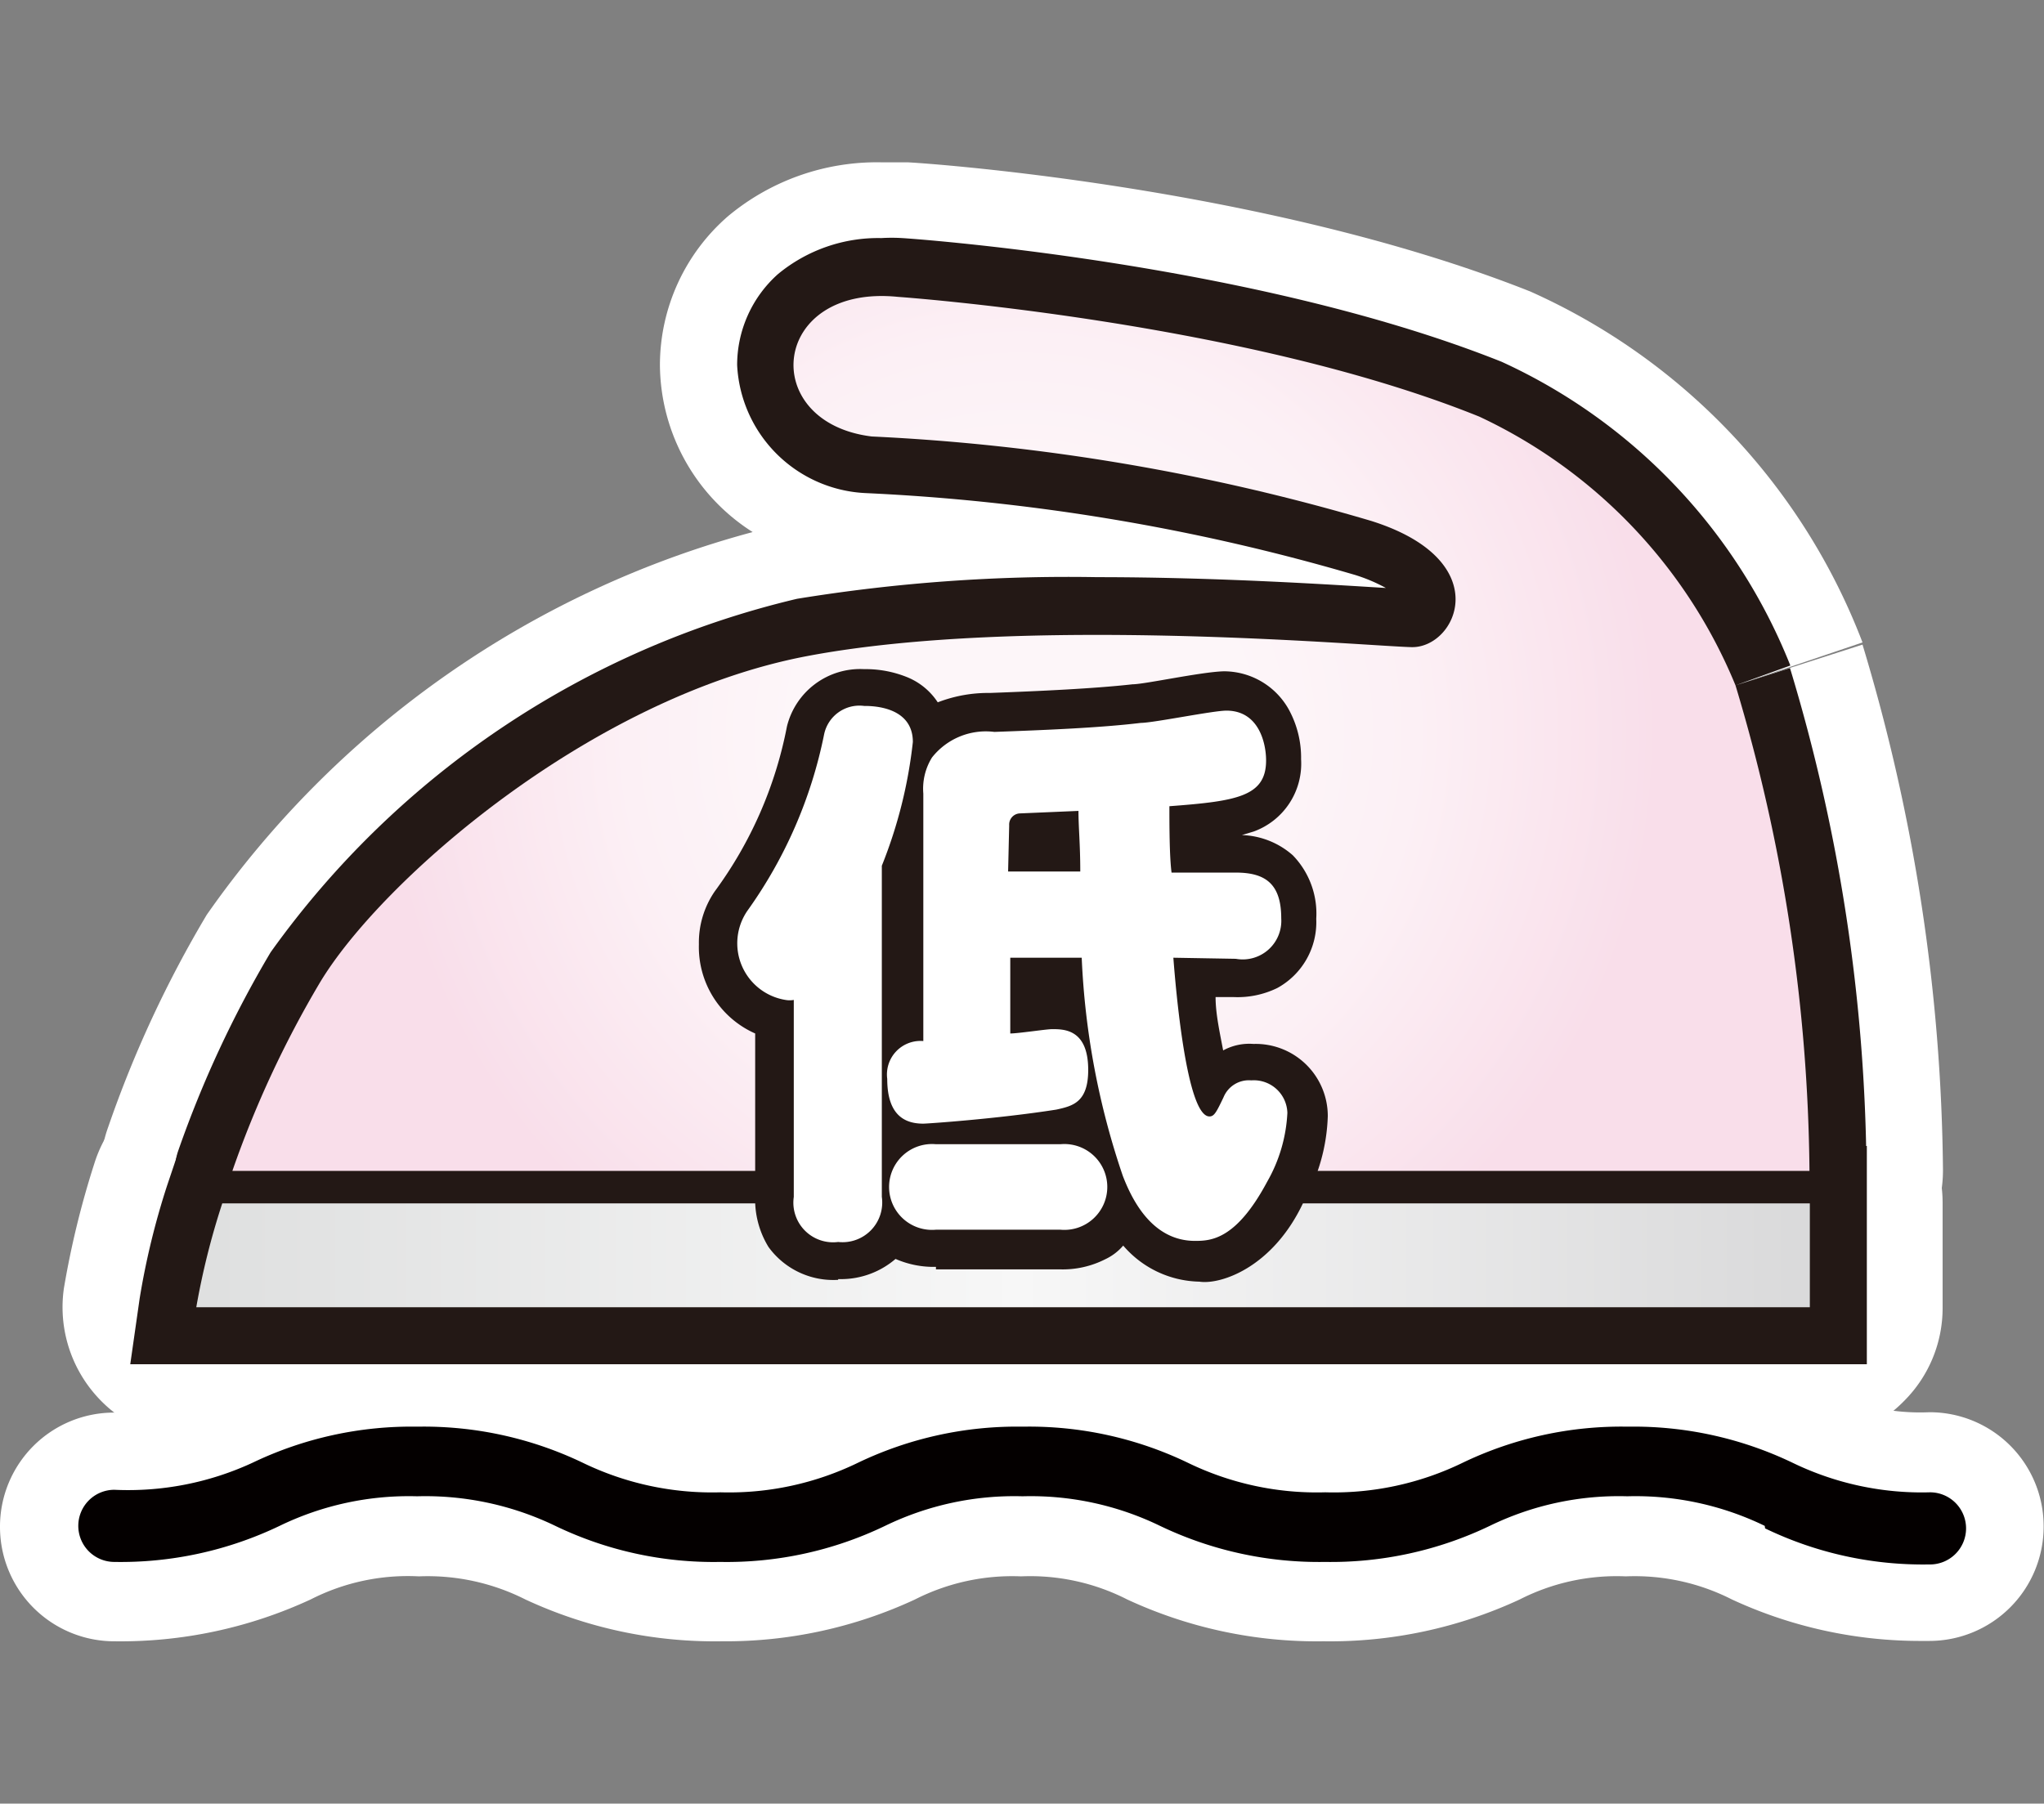
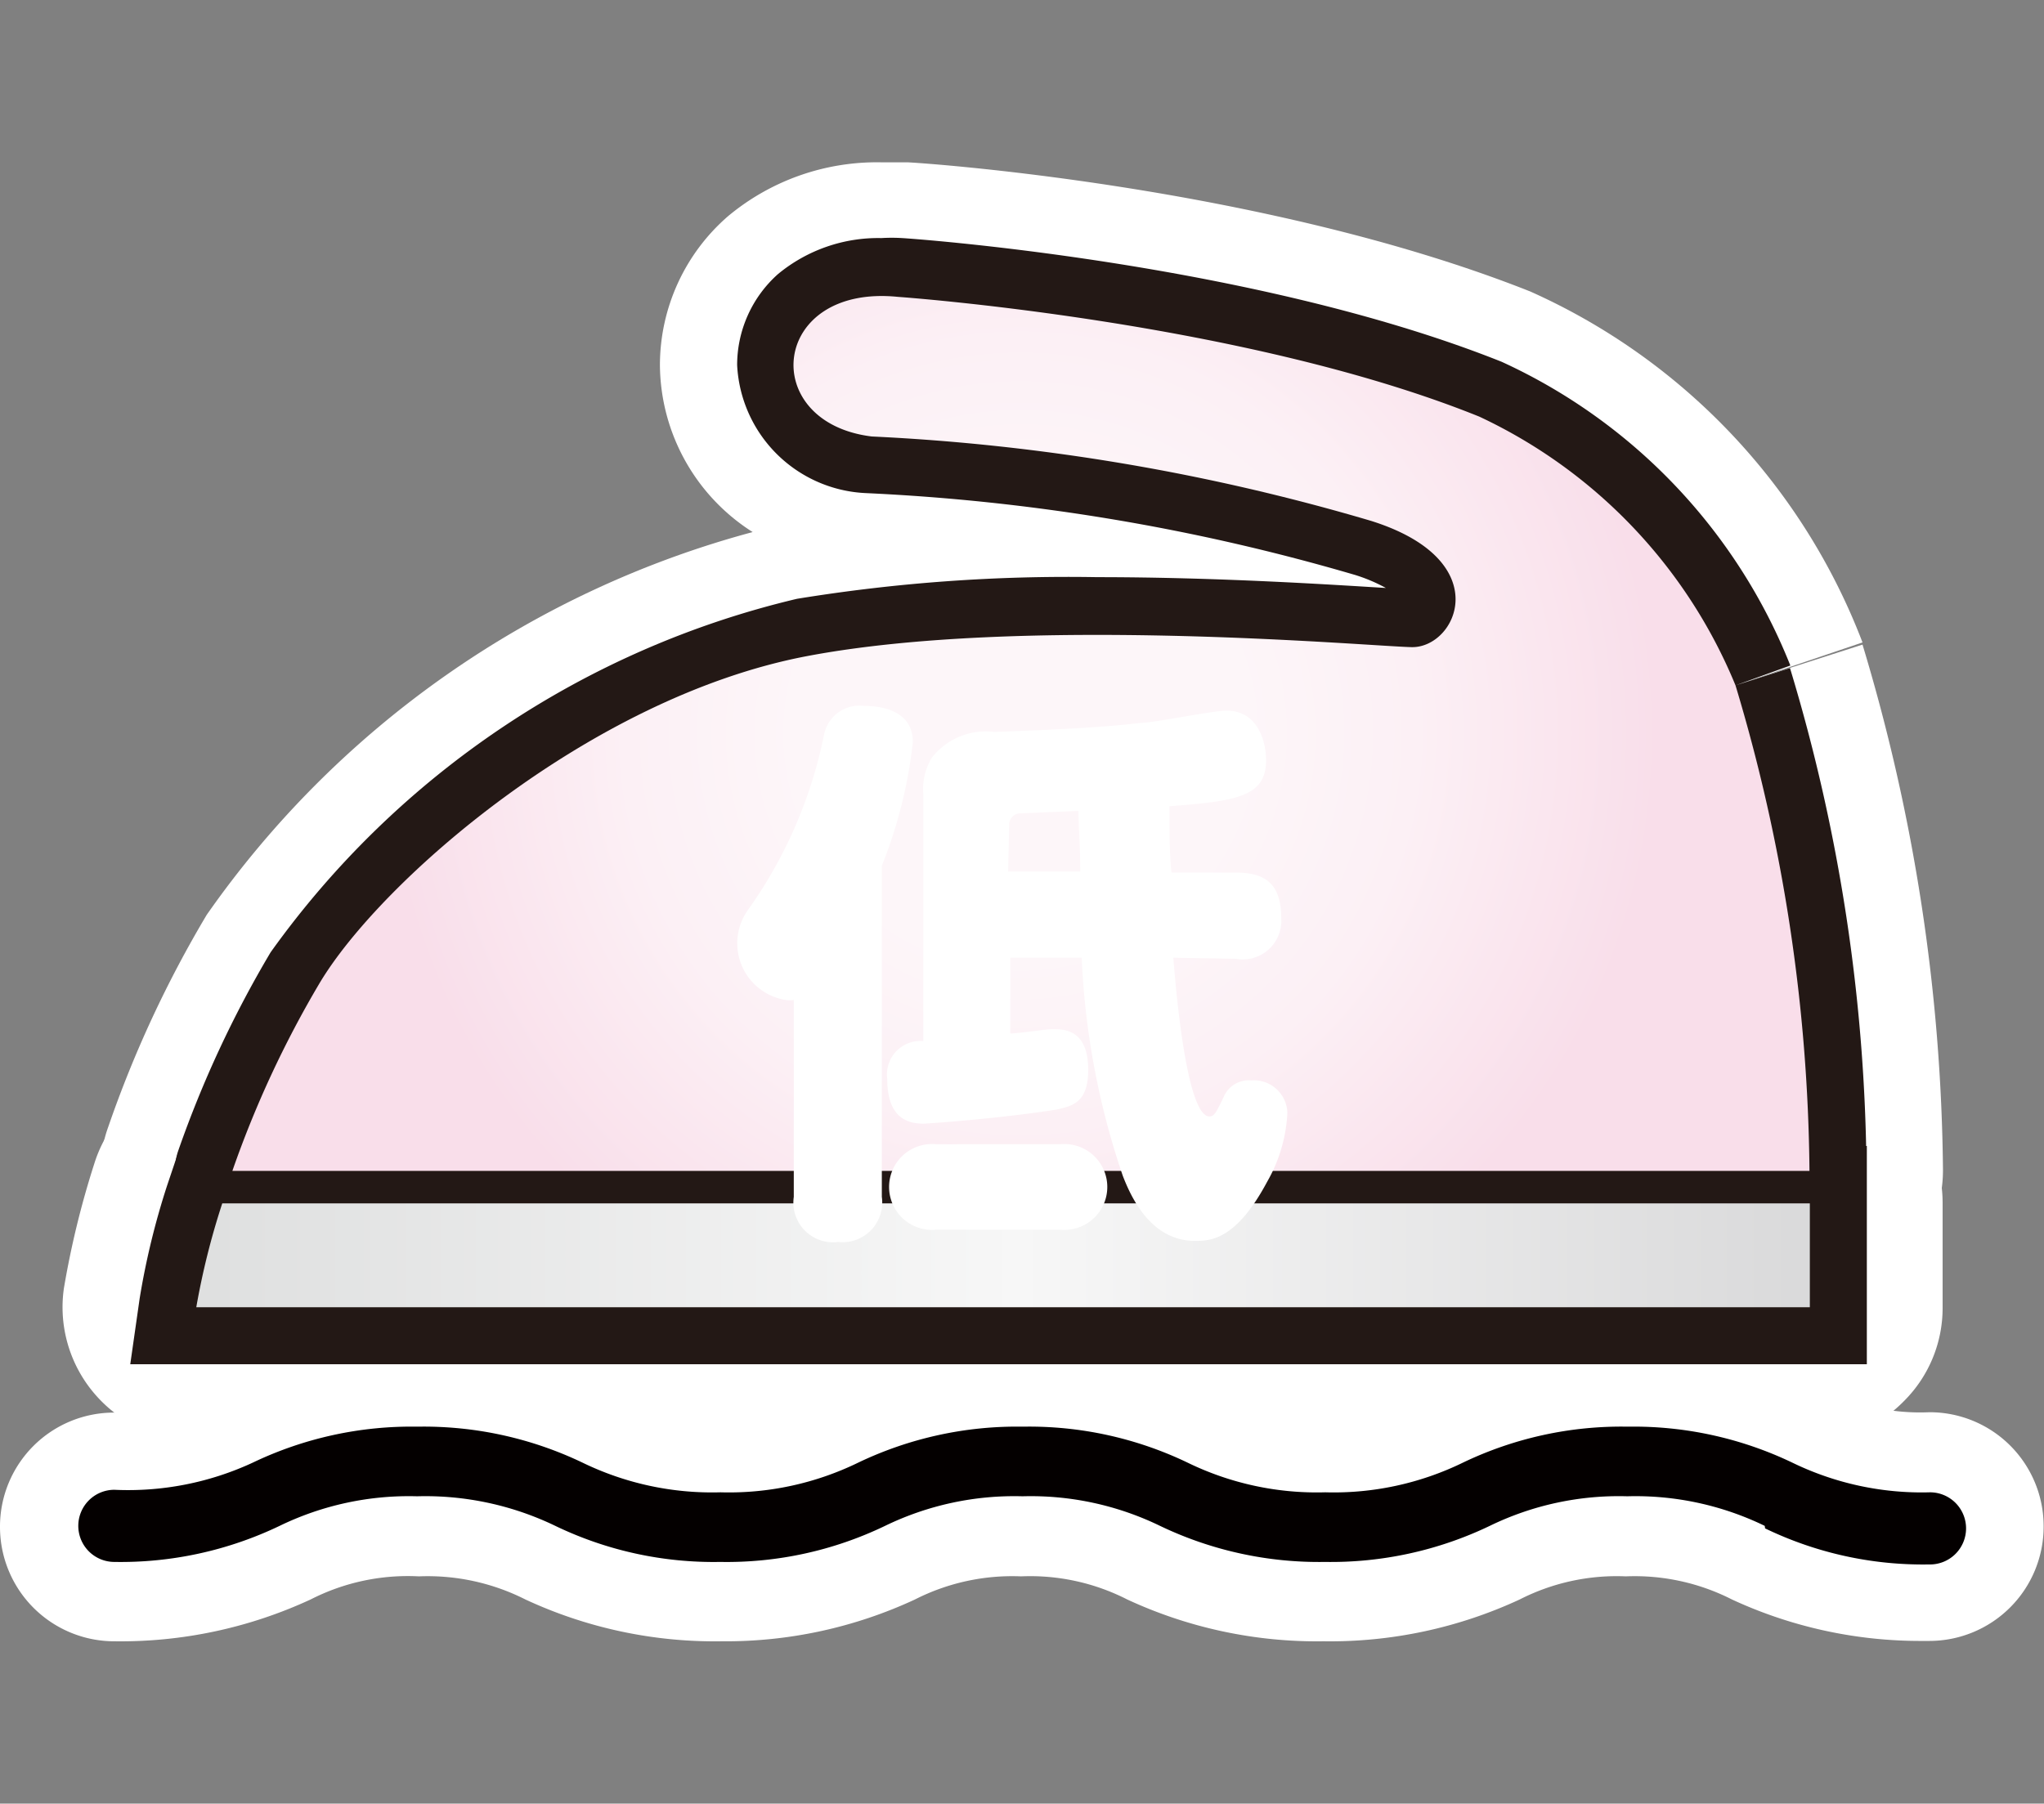
<svg xmlns="http://www.w3.org/2000/svg" id="icon" viewBox="0 0 56.65 50">
  <rect x="0" y="0" width="56.65" height="50" fill="#808080" stroke="none" />
  <defs>
    <style>.cls-1{fill:#fff;}.cls-2{fill:url(#linear-gradient);}.cls-3{fill:#231815;}.cls-4{fill:url(#linear-gradient-2);}.cls-5{fill:url(#radial-gradient);}.cls-6{fill:#040000;}</style>
    <linearGradient id="linear-gradient" x1="28.29" y1="32.46" x2="28.29" y2="8.21" gradientUnits="userSpaceOnUse">
      <stop offset="0" stop-color="#f8d2e2" />
      <stop offset="0.27" stop-color="#fdf6f9" />
      <stop offset="1" stop-color="#f9deea" />
    </linearGradient>
    <linearGradient id="linear-gradient-2" x1="5.44" y1="34.8" x2="50.16" y2="34.8" gradientUnits="userSpaceOnUse">
      <stop offset="0.01" stop-color="#dfe0e0" />
      <stop offset="0.51" stop-color="#f7f7f7" />
      <stop offset="0.99" stop-color="#dadadb" />
    </linearGradient>
    <radialGradient id="radial-gradient" cx="28.29" cy="20.33" r="17.67" gradientUnits="userSpaceOnUse">
      <stop offset="0.35" stop-color="#fdf6f9" />
      <stop offset="0.62" stop-color="#fcf0f5" />
      <stop offset="0.96" stop-color="#f9e0eb" />
      <stop offset="1" stop-color="#f9deea" />
    </radialGradient>
  </defs>
  <title>03488</title>
  <path class="cls-1" d="M6.44,36.16a3.71,3.71,0,0,1-3-1.56h0A3.69,3.69,0,0,1,3,31.24H3a31.56,31.56,0,0,1,2.73-5.88h0A27,27,0,0,1,20.86,14.75h0a5.53,5.53,0,0,1-2.57-4.63h0A5.47,5.47,0,0,1,20.17,6h0a6.44,6.44,0,0,1,4.26-1.5h0c.29,0,.56,0,.72,0h0c.18,0,9.8.62,17.26,3.58h0a17.49,17.49,0,0,1,9.21,9.73h0L48.1,19l-3.53,1.13a4.75,4.75,0,0,0-.88-1.6h0a4.79,4.79,0,0,1-3.71,3h0a3.48,3.48,0,0,1-.91.1h0c-1.11,0-4.58-.34-8.66-.34h0a40.3,40.3,0,0,0-7.33.53h0c-4.15.6-9.44,5-10.8,6.93h34a40.46,40.46,0,0,0-1.68-8.65h0L48.1,19l3.52-1.13a51.91,51.91,0,0,1,2.23,14.56h0a3.77,3.77,0,0,1-1.07,2.64h0a3.7,3.7,0,0,1-2.63,1.11H6.44ZM39.52,21.62h0Z" />
  <path class="cls-1" d="M5.44,39.94a3.71,3.71,0,0,1-2.8-1.28h0a3.69,3.69,0,0,1-.87-2.94h0a24.71,24.71,0,0,1,.84-3.45h0a3.7,3.7,0,0,1,3.53-2.61h44a3.68,3.68,0,0,1,2.62,1.08h0a3.68,3.68,0,0,1,1.08,2.62h0v.17h0v2.71h0a3.64,3.64,0,0,1-1.08,2.61h0a3.64,3.64,0,0,1-2.62,1.09H5.44Z" />
  <path class="cls-1" d="M48,44.34a5.94,5.94,0,0,0-2.94-.64h0a5.91,5.91,0,0,0-2.94.64h0a12.48,12.48,0,0,1-5.44,1.16h0a12.48,12.48,0,0,1-5.44-1.16h0a5.91,5.91,0,0,0-2.94-.64h0a5.94,5.94,0,0,0-2.94.64h0A12.44,12.44,0,0,1,20,45.5h0a12.44,12.44,0,0,1-5.44-1.16h0a6,6,0,0,0-2.95-.64h0a5.92,5.92,0,0,0-3,.64h0A12.53,12.53,0,0,1,3.17,45.5h0A3.17,3.17,0,0,1,0,42.33H0a3.16,3.16,0,0,1,3.17-3.17h0a6.05,6.05,0,0,0,3-.65h0a12.52,12.52,0,0,1,5.45-1.15h0A12.5,12.5,0,0,1,17,38.51h0a6.08,6.08,0,0,0,2.95.65h0a6,6,0,0,0,2.94-.65h0a12.5,12.5,0,0,1,5.44-1.15h0a12.47,12.47,0,0,1,5.44,1.15h0a5.94,5.94,0,0,0,2.94.64h0a5.94,5.94,0,0,0,2.94-.64h0a12.5,12.5,0,0,1,5.44-1.15h0a12.5,12.5,0,0,1,5.44,1.15h0a5.91,5.91,0,0,0,2.94.64h0a3.16,3.16,0,0,1,3.17,3.17h0a3.17,3.17,0,0,1-3.17,3.17h-.2A12.4,12.4,0,0,1,48,44.34Z" />
  <path class="cls-2" d="M48.1,19A14.17,14.17,0,0,0,41,11.55C34.44,8.9,24.89,8.23,24.89,8.23c-3.54-.36-3.9,3.48-.73,3.87A58.48,58.48,0,0,1,38,14.44c3.5,1.1,2.37,3.53,1.12,3.5s-10.77-.89-16.76.25S10.55,24.42,8.86,27.25a28.72,28.72,0,0,0-2.42,5.21H50.15A48.05,48.05,0,0,0,48.1,19Z" />
  <path class="cls-3" d="M6.44,34a1.57,1.57,0,0,1-1.29-.66h0a1.58,1.58,0,0,1-.21-1.44h0a30.26,30.26,0,0,1,2.56-5.5h0a25,25,0,0,1,14.59-9.8h0A46.65,46.65,0,0,1,30.41,16h0c3.36,0,6.52.21,8,.3h0a4.58,4.58,0,0,0-.85-.36h0A57.53,57.53,0,0,0,24,13.67h0a3.74,3.74,0,0,1-3.57-3.55h0A3.38,3.38,0,0,1,21.56,7.6h0a4.36,4.36,0,0,1,2.87-1h0a4.67,4.67,0,0,1,.57,0h0c.07,0,9.66.65,16.62,3.43h0a15.59,15.59,0,0,1,8,8.42h0L48.1,19l-1.51.48A12.84,12.84,0,0,0,40.43,13h0C34.22,10.5,24.79,9.8,24.73,9.81h0l-.3,0h0c-1,.08-.82.33-.86.33h0s-.1.24.79.4h0A59,59,0,0,1,38.5,12.93h0c2.06.6,3.45,2,3.45,3.68h0a2.87,2.87,0,0,1-2.52,2.89h0a1.13,1.13,0,0,1-.32,0h0c-.91,0-4.55-.33-8.7-.33h0a44,44,0,0,0-7.73.56h0c-5.33.93-11.15,6-12.46,8.31h0a29.18,29.18,0,0,0-1.45,2.81H48.51a45,45,0,0,0-1.92-11.41h0L48.1,19l1.51-.48a49.17,49.17,0,0,1,2.12,13.93h0a1.6,1.6,0,0,1-.46,1.14h0a1.57,1.57,0,0,1-1.12.47H6.44ZM39.31,19.52h0Zm-.15-3.17Z" />
  <path class="cls-4" d="M5.44,36.24H50.16V33.36h-44A20.69,20.69,0,0,0,5.44,36.24Z" />
  <path class="cls-3" d="M5.44,37.82H3.61L3.87,36a21,21,0,0,1,.76-3.13h0L5,31.77H51.74v1.76h0v2.71h0v1.58Z" />
  <path class="cls-5" d="M48.1,19A14.17,14.17,0,0,0,41,11.55C34.44,8.9,24.89,8.23,24.89,8.23c-3.54-.36-3.9,3.48-.73,3.87A58.48,58.48,0,0,1,38,14.44c3.5,1.1,2.37,3.53,1.12,3.5s-10.77-.89-16.76.25S10.55,24.42,8.86,27.25a28.72,28.72,0,0,0-2.42,5.21H50.15A48.05,48.05,0,0,0,48.1,19Z" />
  <path class="cls-4" d="M5.44,36.24H50.16V33.36h-44A20.69,20.69,0,0,0,5.44,36.24Z" />
  <path class="cls-6" d="M48.91,42.3a8.2,8.2,0,0,0-3.81-.82h0a8.17,8.17,0,0,0-3.81.82h0a10.18,10.18,0,0,1-4.57,1h0a10.18,10.18,0,0,1-4.57-1h0a8.2,8.2,0,0,0-3.81-.82h0a8.2,8.2,0,0,0-3.81.82h0a10.11,10.11,0,0,1-4.57,1h0a10.11,10.11,0,0,1-4.57-1h0a8.29,8.29,0,0,0-3.83-.82h0a8.2,8.2,0,0,0-3.81.82h0a10.19,10.19,0,0,1-4.58,1h0a1,1,0,0,1-1-1h0a1,1,0,0,1,1-1h0A8.21,8.21,0,0,0,7,40.55H7a10.18,10.18,0,0,1,4.57-1h0a10.19,10.19,0,0,1,4.58,1h0a8.21,8.21,0,0,0,3.82.82h0a8.17,8.17,0,0,0,3.81-.82h0a10.18,10.18,0,0,1,4.57-1h0a10.14,10.14,0,0,1,4.57,1h0a8.17,8.17,0,0,0,3.81.82h0a8.17,8.17,0,0,0,3.81-.82h0a10.14,10.14,0,0,1,4.57-1h0a10.18,10.18,0,0,1,4.57,1h0a8.2,8.2,0,0,0,3.81.82h0a1,1,0,0,1,1,1h0a1,1,0,0,1-1,1h-.06a10.05,10.05,0,0,1-4.51-1Z" />
-   <path class="cls-3" d="M23.23,35.48a2.22,2.22,0,0,1-1.93-.91h0a2.51,2.51,0,0,1-.37-1.4h0V28.65a2.62,2.62,0,0,1-1.56-2.47h0a2.51,2.51,0,0,1,.44-1.47h0a11.31,11.31,0,0,0,2-4.57h0a2.09,2.09,0,0,1,2.14-1.59h0a3.06,3.06,0,0,1,1.16.21h0a1.84,1.84,0,0,1,.88.71h0a3.88,3.88,0,0,1,1.45-.26h0c1.36-.05,2.88-.12,3.95-.24h0c.33,0,1.88-.34,2.52-.36h0a2.06,2.06,0,0,1,1.81,1.06h0a2.78,2.78,0,0,1,.34,1.38h0a2,2,0,0,1-1.31,2h0l-.33.1h0a2.24,2.24,0,0,1,1.41.56h0a2.32,2.32,0,0,1,.65,1.76h0a2.08,2.08,0,0,1-1.08,1.92h0a2.51,2.51,0,0,1-1.23.25h-.48c0,.47.12,1,.21,1.48h0a1.51,1.51,0,0,1,.84-.18h0a2,2,0,0,1,2.06,2h0a5.14,5.14,0,0,1-.68,2.4h0c-.85,1.81-2.3,2.28-2.88,2.19h0a2.85,2.85,0,0,1-2.11-1h0a1.48,1.48,0,0,1-.5.38h0a2.6,2.6,0,0,1-1.23.28H25.94V33h3.64s0-.06,0-.12h0s0-.09,0-.11h0a.56.56,0,0,0-.19,0H25.94a.56.56,0,0,0-.19,0h0a.38.38,0,0,0,0,.13h0a.28.28,0,0,0,0,.1h.19v2.12a2.64,2.64,0,0,1-1.12-.22h0a2.32,2.32,0,0,1-1.49.56h-.1Zm0-2.11h.14s0-.11,0-.19h0v-9.4l.06-.17a14.1,14.1,0,0,0,.79-2.9h0a1.11,1.11,0,0,0-.29,0h-.09a13.86,13.86,0,0,1-2.25,5.17h0c-.15.25-.1.11-.12.33h0c0,.39.19.5.25.52h0L23,26.35v6.82a.92.92,0,0,0,0,.19h.17Zm7.82-7.88.06,1a21.19,21.19,0,0,0,1.06,5.71h0c.26.63.67,1.22,1.06,1.15h0a.12.12,0,0,1,.1,0h0c.11,0,.22,0,.92-1.07h0a3.87,3.87,0,0,0,.31-.75h0a1.3,1.3,0,0,1-1,.49h0c-1.2-.18-1.24-.9-1.44-1.27h0a8.55,8.55,0,0,1-.37-1.51h0c-.18-1.07-.26-2.18-.3-2.59h0l-.09-1.14h3a.43.43,0,0,0,0-.05h0c0-.1,0-.16,0-.2h-3l0-1c0-.44-.06-1.35-.06-1.88h0v-1l1-.07A8.4,8.4,0,0,0,34,21.05h0a1.07,1.07,0,0,0-.06-.32h0c-.22,0-1.87.28-2.23.33h0c-1.23.15-2.77.21-4.14.26h0c-.78.05-.79.1-.88.21h0c-.08.16-.06.06-.07.48h0v7.8l-.95.09h0c0,.07,0,.13,0,.17h0c.4,0,2.07-.14,3.42-.37h0v-.05h0v-.07h0l-.92.11h0l-1.19.16V25.49ZM25.72,32.8h0ZM29,29.43h0Zm3.53-1.83v0Zm1.9-2.13h0Zm-.55-4.77Zm-3.95,4.52h-3V22.88a1.38,1.38,0,0,1,1.16-1.37h.17l1.58-.08h0l1.12-.07v1.12c0,.45,0,.9,0,1.65h0l.05,1.1Z" />
  <path class="cls-1" d="M24.44,33.18a1.1,1.1,0,0,1-1.21,1.25A1.1,1.1,0,0,1,22,33.18V27.72a.63.63,0,0,1-.23,0,1.59,1.59,0,0,1-1.05-2.48,12.69,12.69,0,0,0,2.12-4.88,1,1,0,0,1,1.11-.79c.2,0,1.35,0,1.35,1A13,13,0,0,1,24.44,24Zm8.08-6.63c.06.79.36,4.4,1,4.4.13,0,.19-.11.39-.53a.76.76,0,0,1,.77-.47.93.93,0,0,1,1,.9,4.26,4.26,0,0,1-.56,1.91c-.86,1.61-1.56,1.64-2,1.64-1.21,0-1.76-1.18-2-1.8a21.55,21.55,0,0,1-1.14-6.05H28v2.1c.22,0,1-.12,1.16-.12.33,0,1,0,1,1.13,0,.9-.43,1-.88,1.1-1.66.26-3.59.39-3.69.39-.47,0-1-.19-1-1.24a.93.93,0,0,1,1-1.05V22a1.64,1.64,0,0,1,.24-1,1.9,1.9,0,0,1,1.73-.71c1.36-.05,2.9-.11,4.06-.25.34,0,2-.34,2.37-.34.91,0,1.1.92,1.1,1.38,0,1-.81,1.13-2.68,1.27,0,.48,0,1.39.06,1.84h1.78c.82,0,1.26.31,1.26,1.27a1.07,1.07,0,0,1-1.26,1.12Zm-6.58,7.54a1.19,1.19,0,1,1,0-2.37h3.45a1.19,1.19,0,1,1,0,2.37Zm2-9.93h2c0-.76-.05-1.22-.05-1.68l-1.64.07a.31.31,0,0,0-.28.33Z" />
</svg>